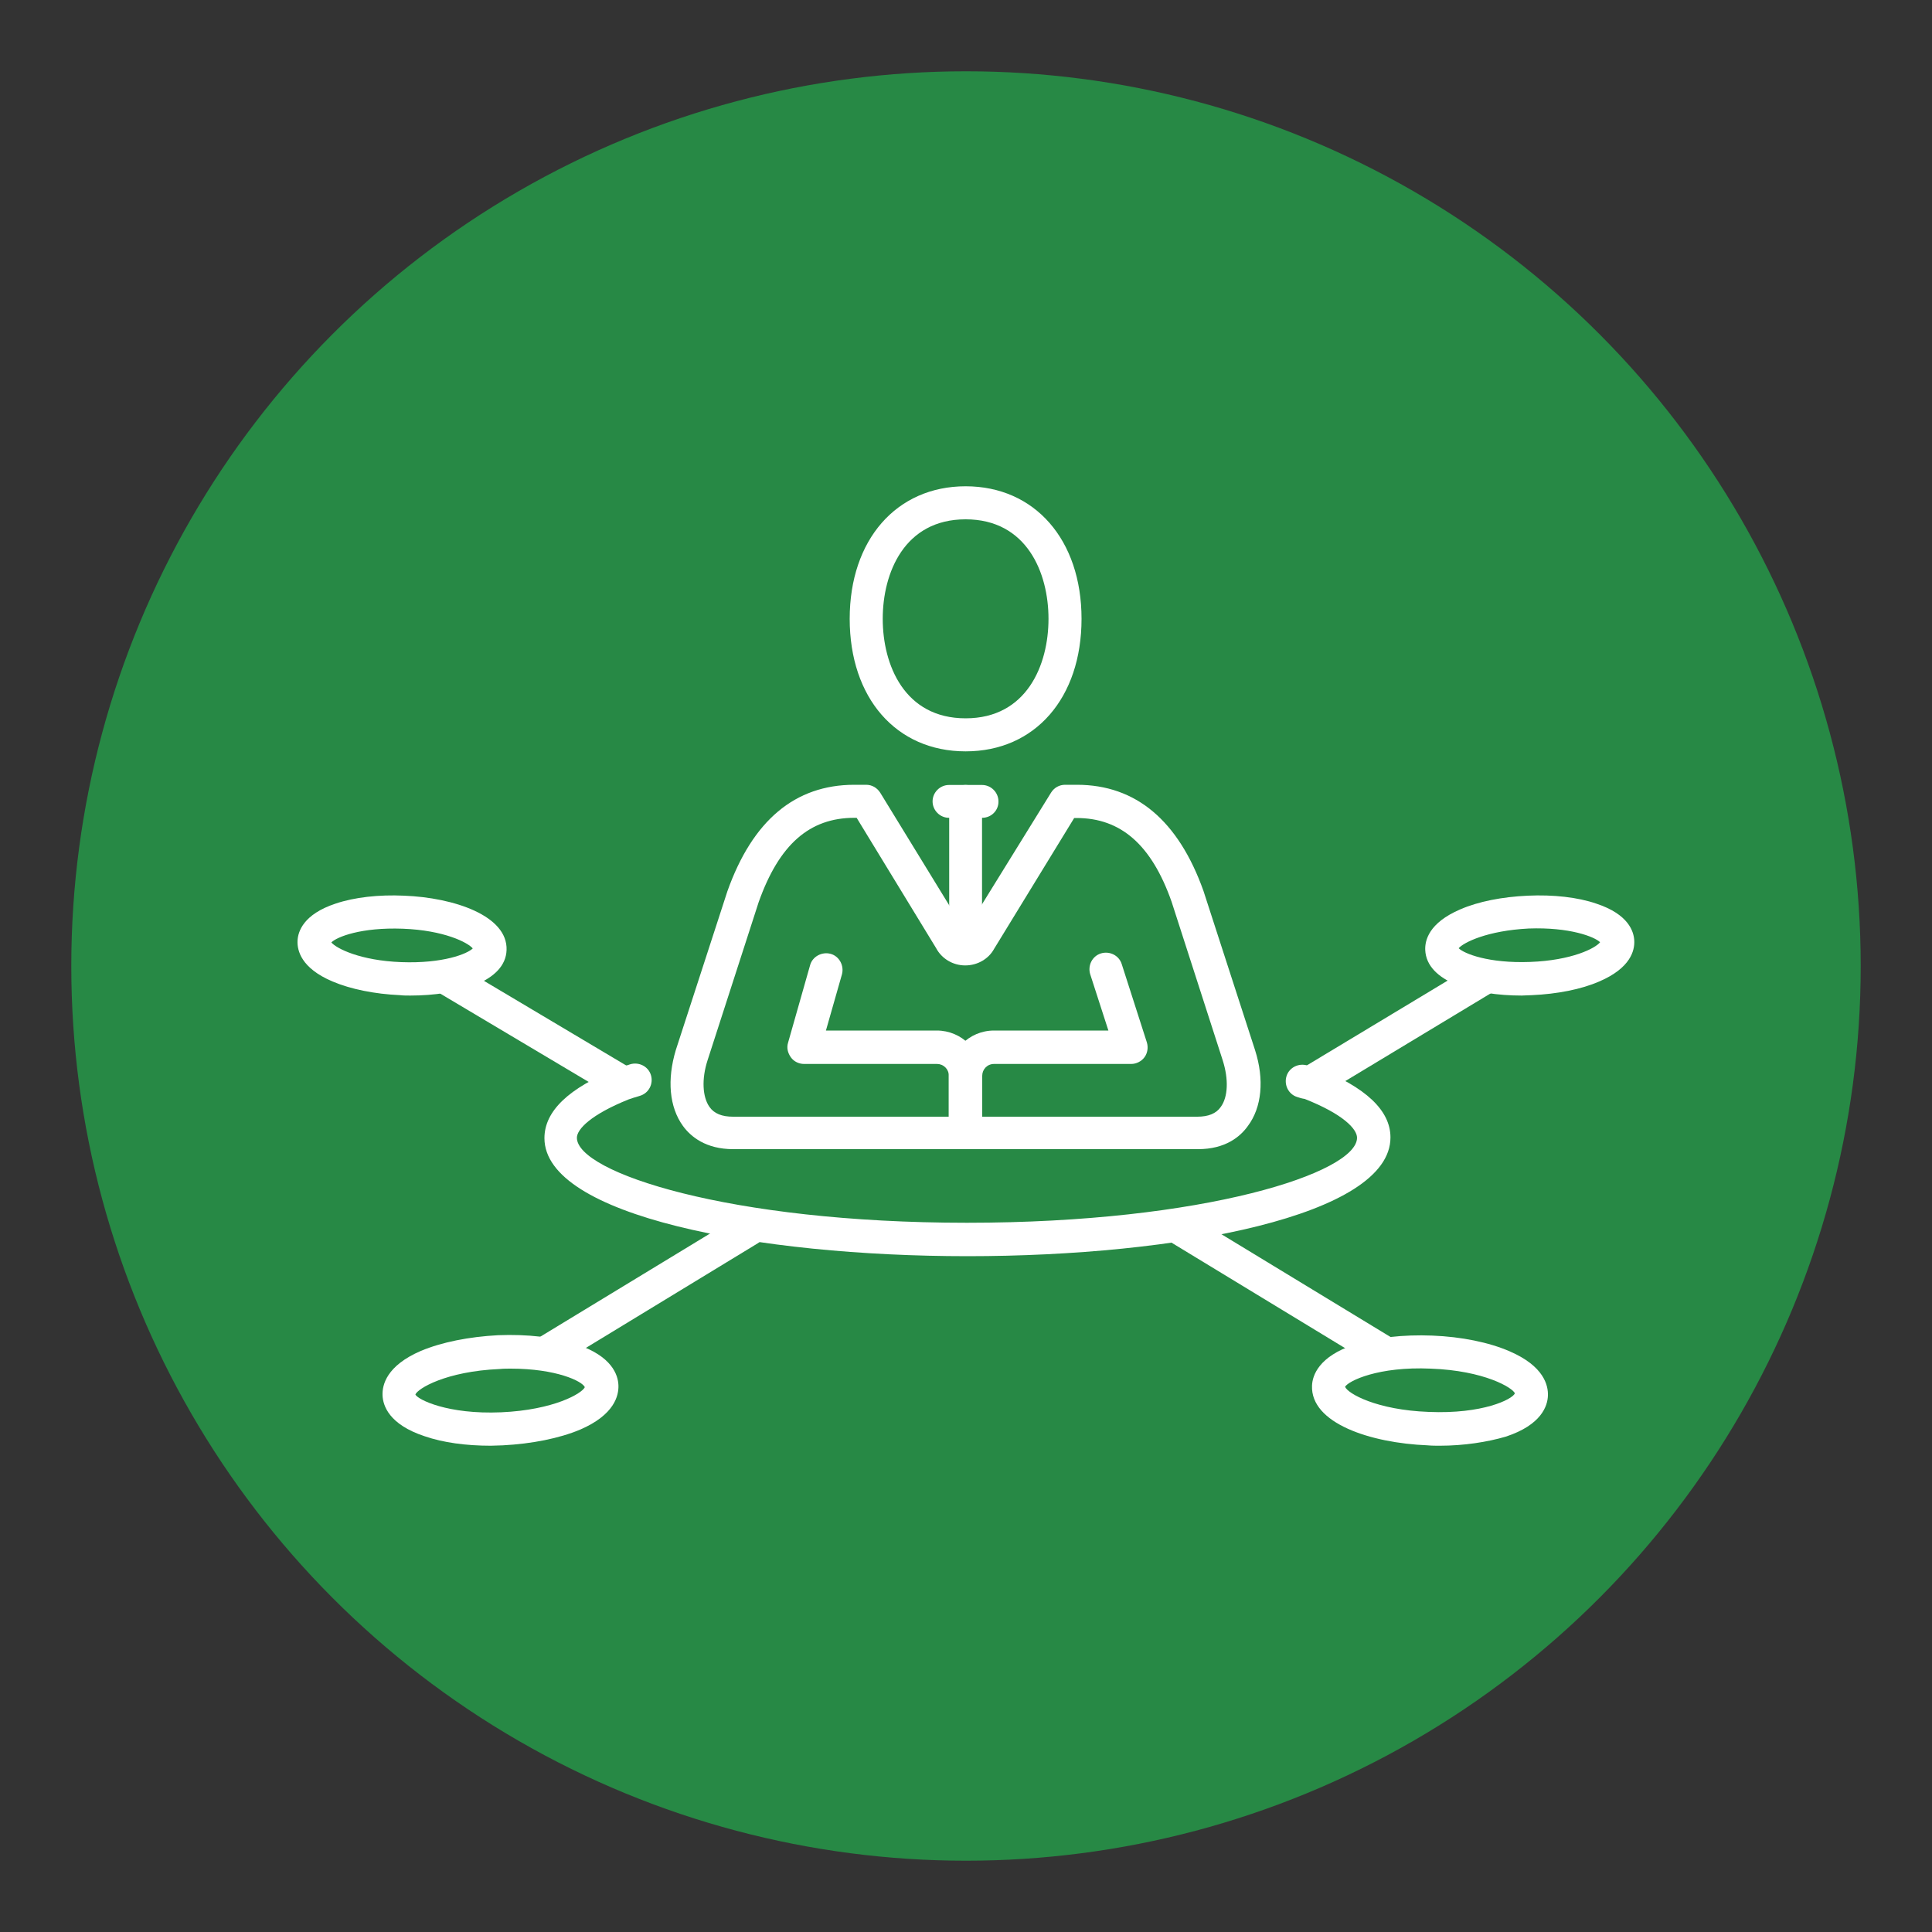
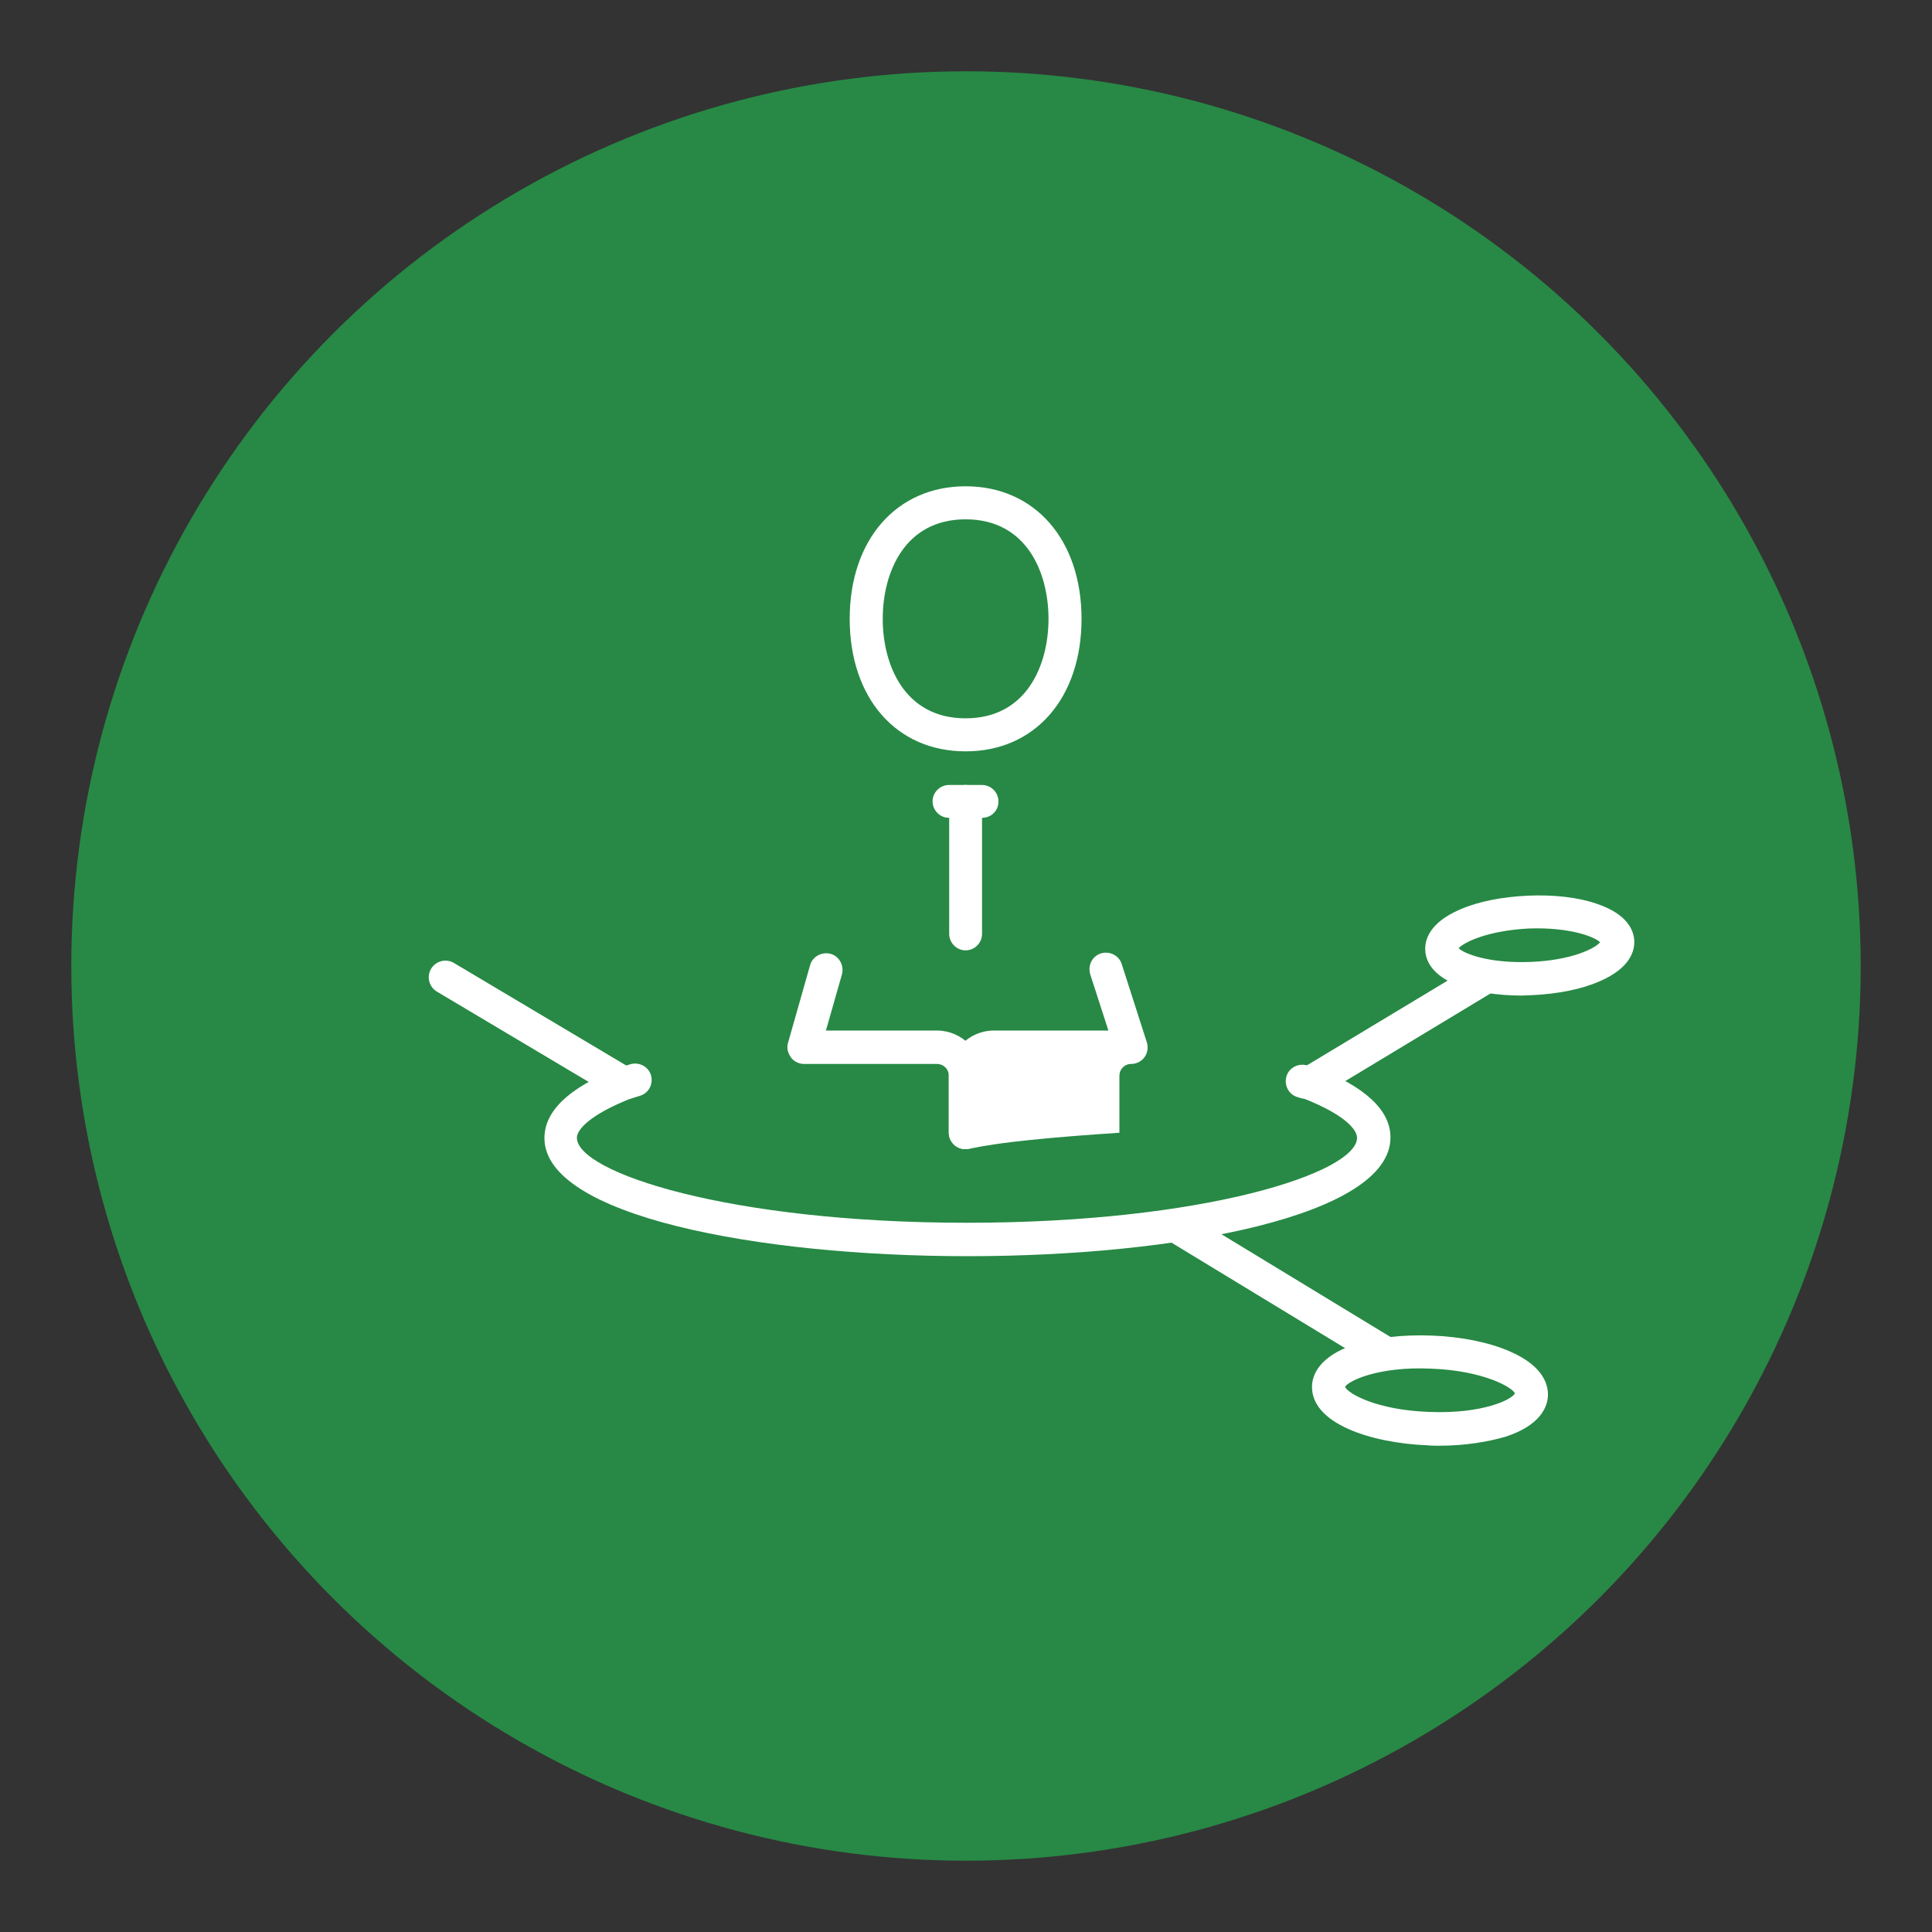
<svg xmlns="http://www.w3.org/2000/svg" version="1.1" id="Layer_1" x="0px" y="0px" viewBox="0 0 100 100" style="enable-background:new 0 0 100 100;" xml:space="preserve">
  <rect x="0" y="0" width="100" height="100" fill="#333333" stroke="none" />
  <style type="text/css">
	.st0{fill:#278945;}
	.st1{fill:#FFFFFF;}
</style>
  <g>
    <circle class="st0" cx="50" cy="50" r="46.31" />
    <g>
      <path class="st1" d="M50.08,65.02c-10.89,0-21.9-2.1-21.9-6.11c0-1.4,1.26-2.6,3.76-3.6c0.31-0.12,0.31-0.12,0.41-0.14    c0.04-0.02,0.1-0.02,0.26-0.08c0.45-0.14,0.94,0.1,1.08,0.55c0.14,0.45-0.1,0.94-0.57,1.08c-0.18,0.06-0.26,0.08-0.33,0.1    c-0.06,0.02-0.1,0.04-0.24,0.08c-1.97,0.79-2.69,1.55-2.69,1.99c0,1.79,7.86,4.4,20.19,4.4c12.31,0,20.19-2.6,20.19-4.4    c0-0.45-0.71-1.22-2.71-2.01l0,0c-0.14-0.02-0.28-0.06-0.39-0.1c-0.45-0.14-0.69-0.63-0.55-1.08c0.14-0.45,0.63-0.69,1.08-0.55    h0.02c0.18,0,0.35,0.06,0.47,0.12c2.52,1,3.81,2.2,3.81,3.6C71.98,62.92,60.97,65.02,50.08,65.02z" />
      <g>
        <g>
-           <path class="st1" d="M28.18,70.92c-0.28,0-0.57-0.14-0.73-0.41c-0.24-0.41-0.12-0.94,0.28-1.18l10.58-6.43      c0.41-0.24,0.94-0.12,1.18,0.28s0.12,0.94-0.28,1.18L28.63,70.8C28.49,70.88,28.33,70.92,28.18,70.92z" />
-         </g>
-         <path class="st1" d="M25.4,74.83c-1.28,0-2.46-0.16-3.42-0.49c-1.85-0.61-2.16-1.59-2.18-2.12c-0.02-0.53,0.2-1.53,1.99-2.3     c1.08-0.45,2.48-0.73,3.99-0.81c1.51-0.06,2.93,0.1,4.05,0.47c1.85,0.61,2.16,1.59,2.18,2.12c0.02,0.53-0.2,1.53-1.99,2.3     c-1.08,0.45-2.48,0.73-3.99,0.81C25.82,74.81,25.62,74.83,25.4,74.83z M26.43,70.84c-0.18,0-0.37,0-0.57,0.02     c-2.79,0.12-4.25,1.02-4.36,1.32c0.12,0.26,1.67,1.04,4.44,0.92c2.73-0.12,4.19-0.98,4.33-1.3     C30.14,71.49,28.79,70.84,26.43,70.84z M30.3,71.75L30.3,71.75L30.3,71.75L30.3,71.75z" />
+           </g>
      </g>
      <g>
        <g>
          <path class="st1" d="M71.75,70.92c-0.14,0-0.31-0.04-0.45-0.12l-10.58-6.43c-0.41-0.24-0.53-0.77-0.28-1.18s0.77-0.53,1.18-0.28      l10.58,6.43c0.41,0.24,0.53,0.77,0.28,1.18C72.32,70.76,72.04,70.92,71.75,70.92z" />
        </g>
        <path class="st1" d="M74.52,74.83c-0.2,0-0.41,0-0.63-0.02c-2.95-0.12-6.06-1.14-5.98-3.09l0,0c0.02-0.53,0.35-1.51,2.18-2.12     c1.1-0.37,2.54-0.53,4.05-0.47c1.51,0.06,2.93,0.35,3.99,0.81c1.79,0.77,2.01,1.77,1.99,2.3c-0.02,0.53-0.33,1.51-2.18,2.12     C76.98,74.64,75.78,74.83,74.52,74.83z M69.62,71.78c0.14,0.35,1.63,1.2,4.33,1.3c2.79,0.12,4.33-0.65,4.46-0.96     c-0.1-0.28-1.57-1.18-4.36-1.28C71.35,70.72,69.8,71.47,69.62,71.78z" />
      </g>
      <g>
        <path class="st1" d="M67.95,56.82c-0.28,0-0.57-0.14-0.73-0.41c-0.24-0.41-0.12-0.94,0.28-1.18l8.95-5.39     c0.41-0.24,0.94-0.12,1.18,0.28c0.24,0.41,0.12,0.94-0.28,1.18L68.4,56.7C68.25,56.8,68.09,56.82,67.95,56.82z" />
      </g>
      <path class="st1" d="M78.76,51.53c-2.44,0-4.92-0.71-4.99-2.36l0,0c-0.02-0.49,0.18-1.4,1.81-2.1c0.94-0.41,2.18-0.65,3.5-0.71    c1.32-0.06,2.58,0.08,3.54,0.41c1.67,0.55,1.95,1.44,1.97,1.93s-0.18,1.4-1.81,2.1c-0.94,0.41-2.18,0.65-3.5,0.71    C79.1,51.51,78.92,51.53,78.76,51.53z M75.5,49.08c0.28,0.28,1.55,0.79,3.7,0.71c2.16-0.08,3.38-0.71,3.62-1.02    c-0.28-0.28-1.57-0.79-3.7-0.71C76.98,48.17,75.76,48.78,75.5,49.08z" />
      <g>
        <path class="st1" d="M32.23,56.9c-0.14,0-0.31-0.04-0.45-0.12l-9.16-5.45c-0.41-0.24-0.55-0.77-0.31-1.18s0.77-0.55,1.18-0.31     l9.16,5.45c0.41,0.24,0.55,0.77,0.31,1.18C32.82,56.76,32.54,56.9,32.23,56.9z" />
      </g>
-       <path class="st1" d="M21.24,51.53c-0.18,0-0.37,0-0.53-0.02c-1.32-0.06-2.56-0.31-3.5-0.71c-1.63-0.69-1.83-1.61-1.81-2.1    c0.02-0.49,0.31-1.38,1.97-1.93c0.98-0.33,2.24-0.47,3.54-0.41c2.6,0.1,5.37,1.04,5.31,2.81l0,0    C26.17,50.81,23.69,51.53,21.24,51.53z M17.15,48.78c0.26,0.31,1.49,0.94,3.62,1.02c2.16,0.08,3.42-0.43,3.7-0.71    c-0.26-0.31-1.49-0.94-3.62-1.02C18.7,47.99,17.44,48.49,17.15,48.78z M25.38,49.12L25.38,49.12L25.38,49.12z" />
      <g>
        <g>
-           <path class="st1" d="M49.96,59.48c-0.47,0-0.85-0.39-0.85-0.85v-2.95c0-1.28,1.04-2.34,2.34-2.34h5.92l-0.94-2.91      c-0.14-0.45,0.1-0.94,0.55-1.08c0.45-0.14,0.94,0.1,1.08,0.55l1.3,4.05c0.08,0.26,0.04,0.55-0.12,0.77      c-0.16,0.22-0.43,0.35-0.69,0.35h-7.1c-0.35,0-0.61,0.28-0.61,0.61v2.95C50.83,59.1,50.45,59.48,49.96,59.48z" />
+           <path class="st1" d="M49.96,59.48c-0.47,0-0.85-0.39-0.85-0.85v-2.95c0-1.28,1.04-2.34,2.34-2.34h5.92l-0.94-2.91      c-0.14-0.45,0.1-0.94,0.55-1.08c0.45-0.14,0.94,0.1,1.08,0.55l1.3,4.05c0.08,0.26,0.04,0.55-0.12,0.77      c-0.16,0.22-0.43,0.35-0.69,0.35c-0.35,0-0.61,0.28-0.61,0.61v2.95C50.83,59.1,50.45,59.48,49.96,59.48z" />
          <path class="st1" d="M49.96,59.48c-0.47,0-0.85-0.39-0.85-0.85v-2.95c0-0.35-0.28-0.61-0.61-0.61h-6.88      c-0.26,0-0.53-0.12-0.69-0.35s-0.22-0.49-0.14-0.75l1.14-4.01c0.12-0.45,0.61-0.71,1.06-0.59c0.45,0.12,0.71,0.61,0.59,1.06      l-0.83,2.91h5.74c1.28,0,2.34,1.04,2.34,2.34v2.95C50.83,59.1,50.45,59.48,49.96,59.48z" />
        </g>
        <path class="st1" d="M50.83,42.33h-1.71c-0.47,0-0.85-0.39-0.85-0.85c0-0.47,0.39-0.85,0.85-0.85h1.71     c0.47,0,0.85,0.39,0.85,0.85C51.69,41.94,51.32,42.33,50.83,42.33z" />
        <g>
          <path class="st1" d="M49.98,38.89c-3.6,0-6-2.77-6-6.86s2.42-6.86,6-6.86s6,2.77,6,6.86S53.58,38.89,49.98,38.89z M49.98,26.88      c-3.17,0-4.29,2.77-4.29,5.15s1.12,5.15,4.29,5.15c3.17,0,4.29-2.77,4.29-5.15S53.15,26.88,49.98,26.88z" />
        </g>
        <path class="st1" d="M49.98,49.19c-0.47,0-0.85-0.39-0.85-0.85v-6.86c0-0.47,0.39-0.85,0.85-0.85s0.85,0.39,0.85,0.85v6.86     C50.83,48.8,50.45,49.19,49.98,49.19z" />
-         <path class="st1" d="M62.01,59.48H37.95c-1.42,0-2.2-0.65-2.6-1.2c-0.71-0.98-0.83-2.4-0.37-3.93l2.67-8.22     c1.3-3.66,3.5-5.51,6.57-5.51h0.61c0.31,0,0.57,0.16,0.73,0.41l4.4,7.18l4.44-7.18c0.16-0.26,0.43-0.41,0.73-0.41h0.61     c3.05,0,5.25,1.85,6.55,5.49l2.67,8.24c0.49,1.53,0.35,2.97-0.37,3.93C64.2,58.83,63.43,59.48,62.01,59.48z M44.22,42.33     c-2.32,0-3.89,1.38-4.95,4.36l-2.65,8.2c-0.31,0.96-0.26,1.89,0.1,2.4c0.24,0.35,0.65,0.51,1.22,0.51h24.03     c0.57,0,0.98-0.16,1.22-0.51c0.37-0.51,0.41-1.42,0.1-2.4l-2.65-8.22c-1.04-2.95-2.63-4.33-4.92-4.33H55.6l-4.15,6.78     c-0.28,0.51-0.85,0.85-1.49,0.85s-1.22-0.35-1.51-0.9l-4.11-6.74H44.22z" />
      </g>
    </g>
  </g>
</svg>